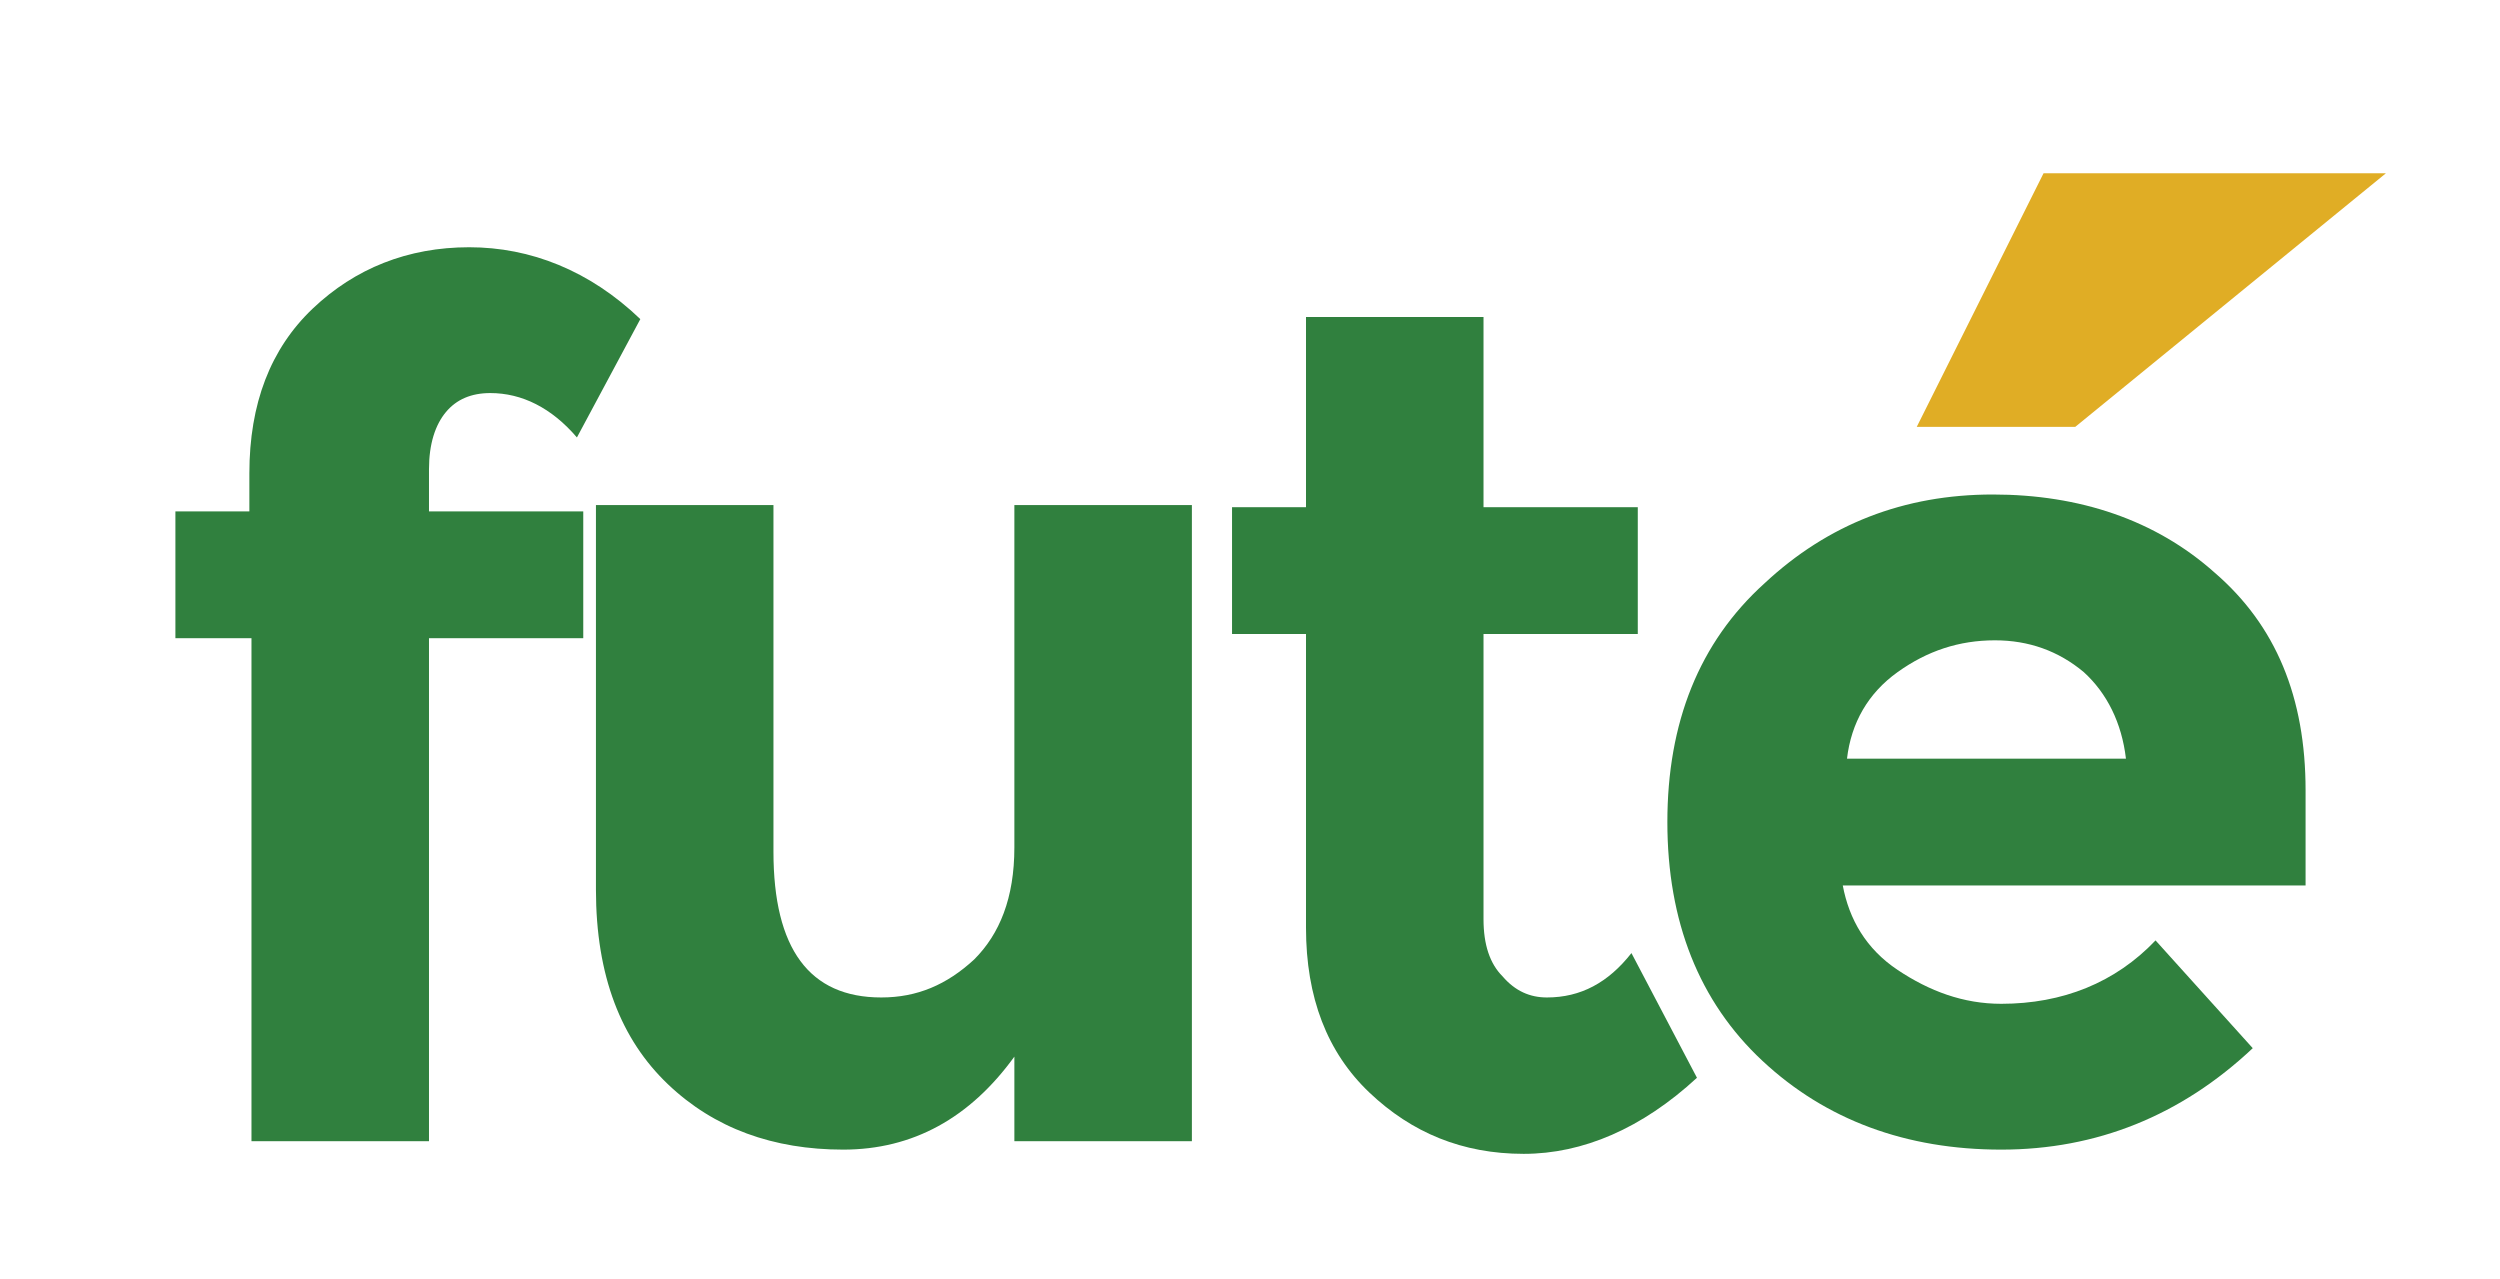
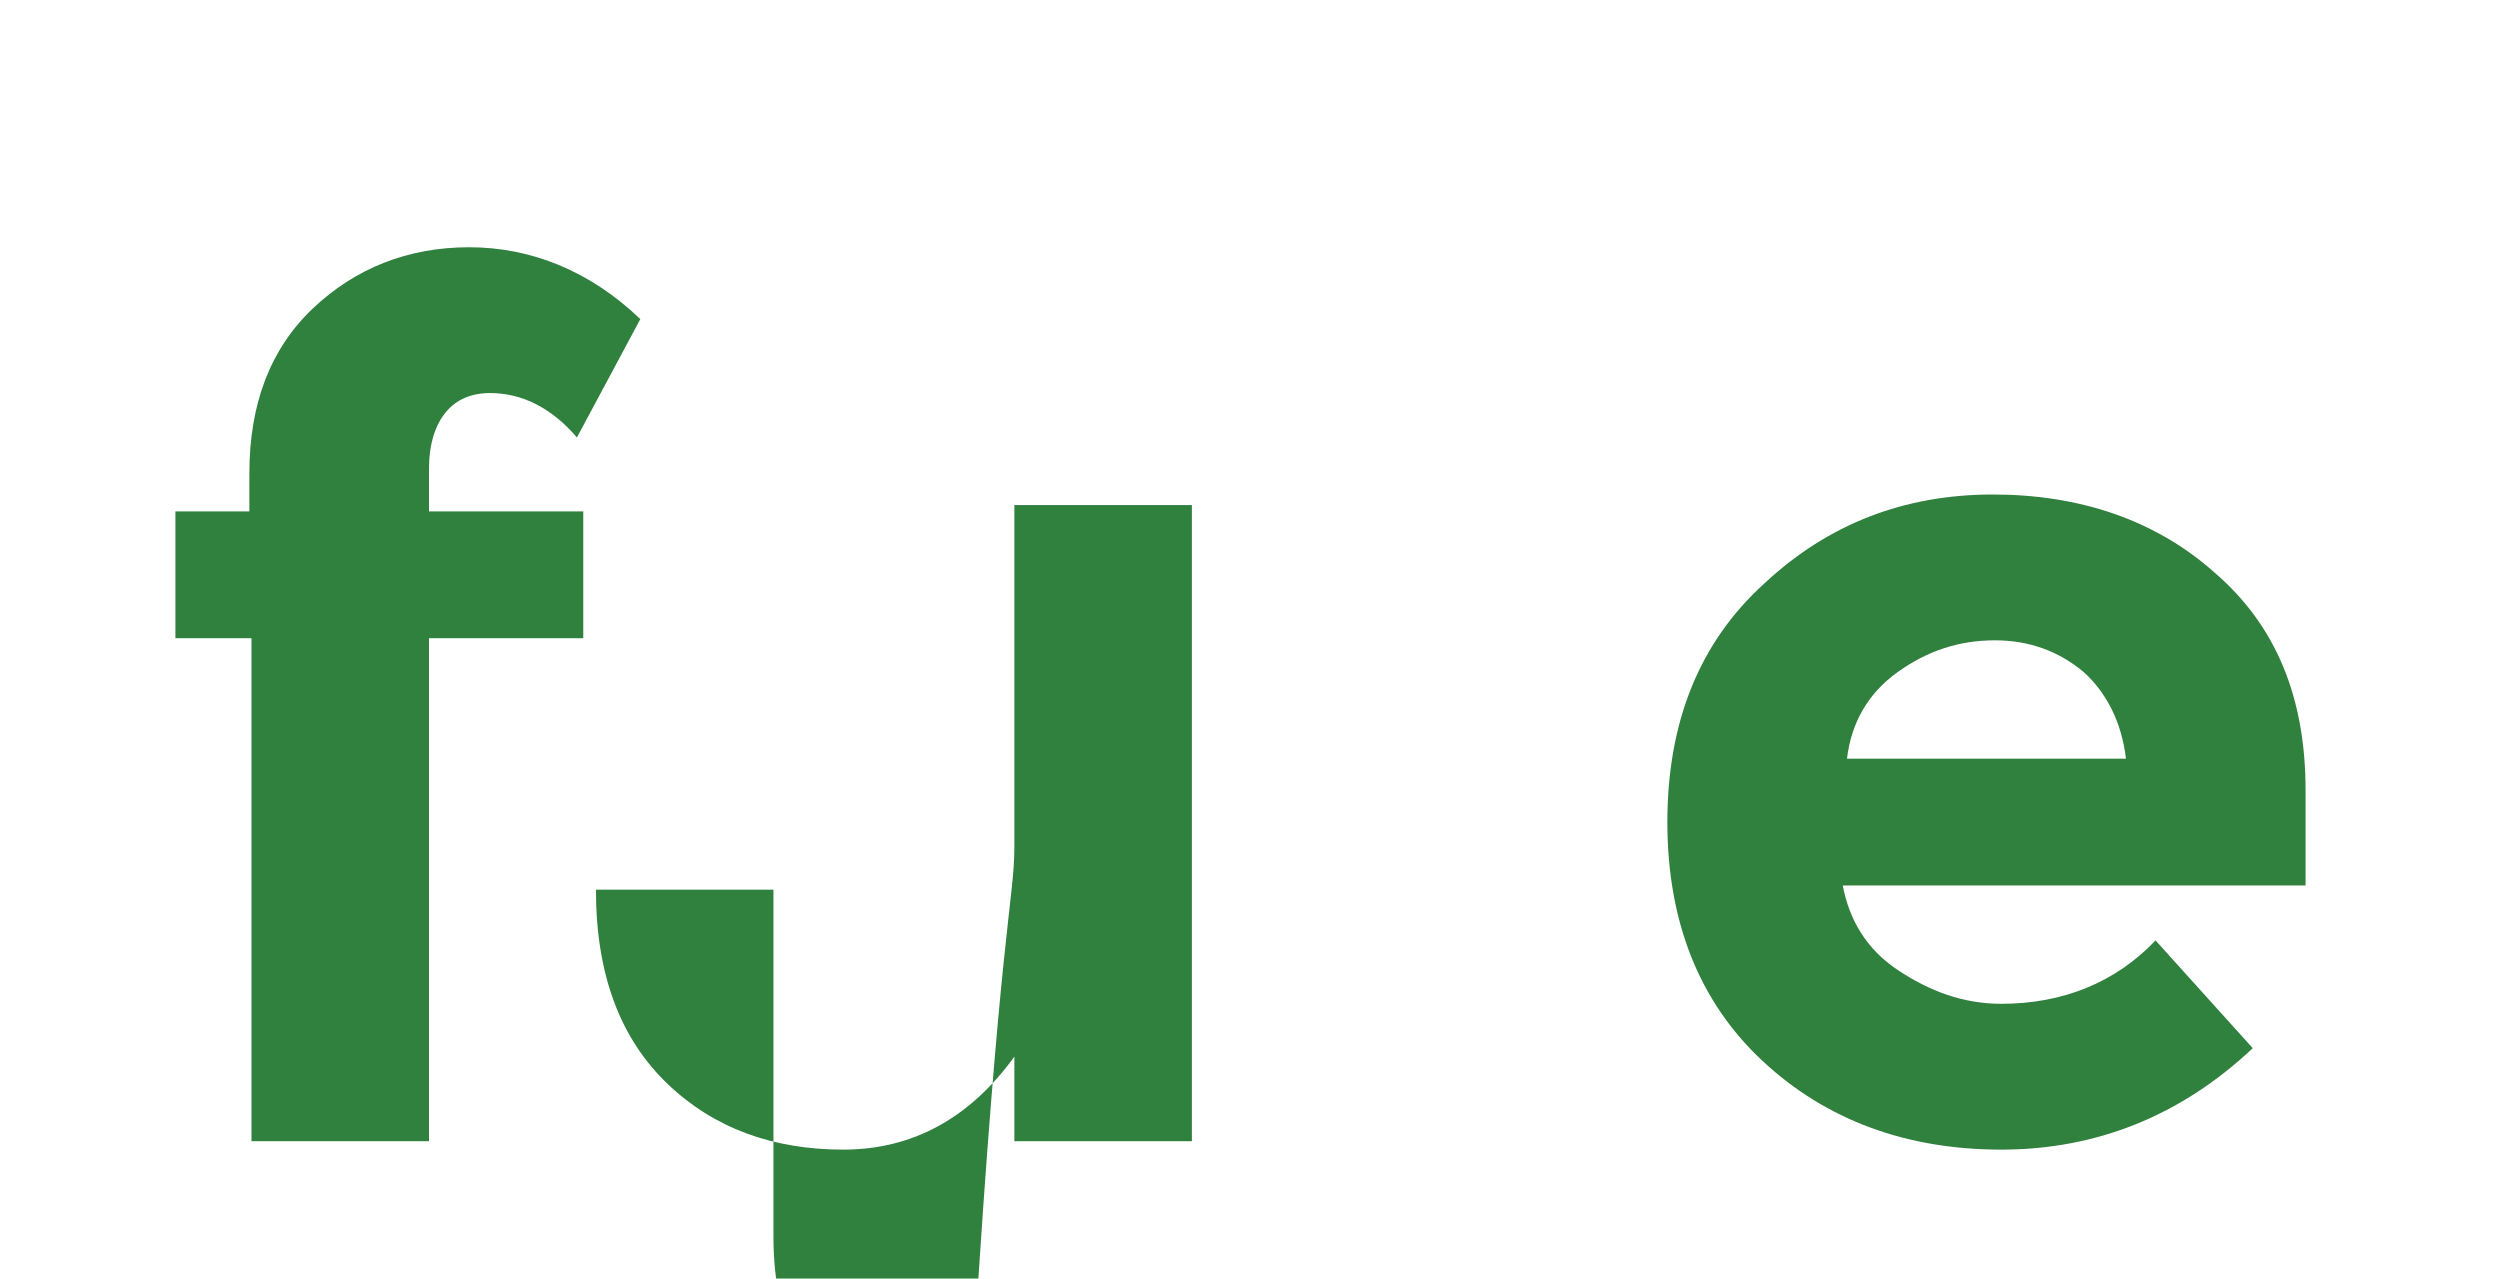
<svg xmlns="http://www.w3.org/2000/svg" version="1.1" id="Layer_1" x="0px" y="0px" viewBox="0 0 118.3 60.5" style="enable-background:new 0 0 118.3 60.5;" xml:space="preserve">
  <style type="text/css">
	.st0{fill:#E0AD25;}
	.st1{fill:#30803E;}
</style>
  <g id="BACKGROUND">
</g>
-   <polygon class="st0" points="96.7,8.2 90.7,20.2 98.2,20.2 112.9,8.2 " />
  <g>
    <path class="st1" d="M20.3,22.2v2h7.3v6h-7.3V54h-8.4V30.2H8.3v-6h3.5v-1.8c0-3.3,1-5.9,3-7.8c2-1.9,4.5-2.9,7.4-2.9   s5.7,1.1,8.1,3.4l-3,5.6c-1.2-1.4-2.6-2.1-4.1-2.1c-0.9,0-1.6,0.3-2.1,0.9S20.3,21,20.3,22.2z" />
-     <path class="st1" d="M48,40.1V23.9h8.4V54H48v-4c-2.1,2.9-4.8,4.4-8.1,4.4s-6.1-1-8.3-3.1s-3.4-5.1-3.4-9.2V23.9h8.4v16.4   c0,4.6,1.7,6.9,5.1,6.9c1.7,0,3.1-0.6,4.4-1.8C47.3,44.2,48,42.5,48,40.1z" />
-     <path class="st1" d="M70.2,30v13.5c0,1.2,0.3,2.1,0.9,2.7c0.6,0.7,1.3,1,2.1,1c1.6,0,2.9-0.7,4-2.1l3.1,5.9   c-2.6,2.4-5.4,3.6-8.2,3.6c-2.9,0-5.3-1-7.3-2.9s-3-4.5-3-7.8V30h-3.5v-6h3.5v-9h8.4v9h7.3v6H70.2z" />
+     <path class="st1" d="M48,40.1V23.9h8.4V54H48v-4c-2.1,2.9-4.8,4.4-8.1,4.4s-6.1-1-8.3-3.1s-3.4-5.1-3.4-9.2h8.4v16.4   c0,4.6,1.7,6.9,5.1,6.9c1.7,0,3.1-0.6,4.4-1.8C47.3,44.2,48,42.5,48,40.1z" />
    <path class="st1" d="M106.6,49.6c-3.4,3.2-7.4,4.8-11.9,4.8s-8.3-1.4-11.3-4.2c-3-2.8-4.5-6.6-4.5-11.3c0-4.7,1.5-8.5,4.6-11.3   c3-2.8,6.6-4.2,10.8-4.2c4.1,0,7.7,1.2,10.5,3.7c2.9,2.5,4.3,5.9,4.3,10.3v4.5H87.2c0.3,1.6,1.1,3,2.6,4c1.5,1,3.1,1.6,4.9,1.6   c2.9,0,5.4-1,7.3-3L106.6,49.6z M98.6,31.8c-1.2-1-2.6-1.5-4.2-1.5c-1.7,0-3.2,0.5-4.6,1.5c-1.4,1-2.2,2.4-2.4,4.1h13.2   C100.4,34.2,99.7,32.8,98.6,31.8z" />
  </g>
</svg>